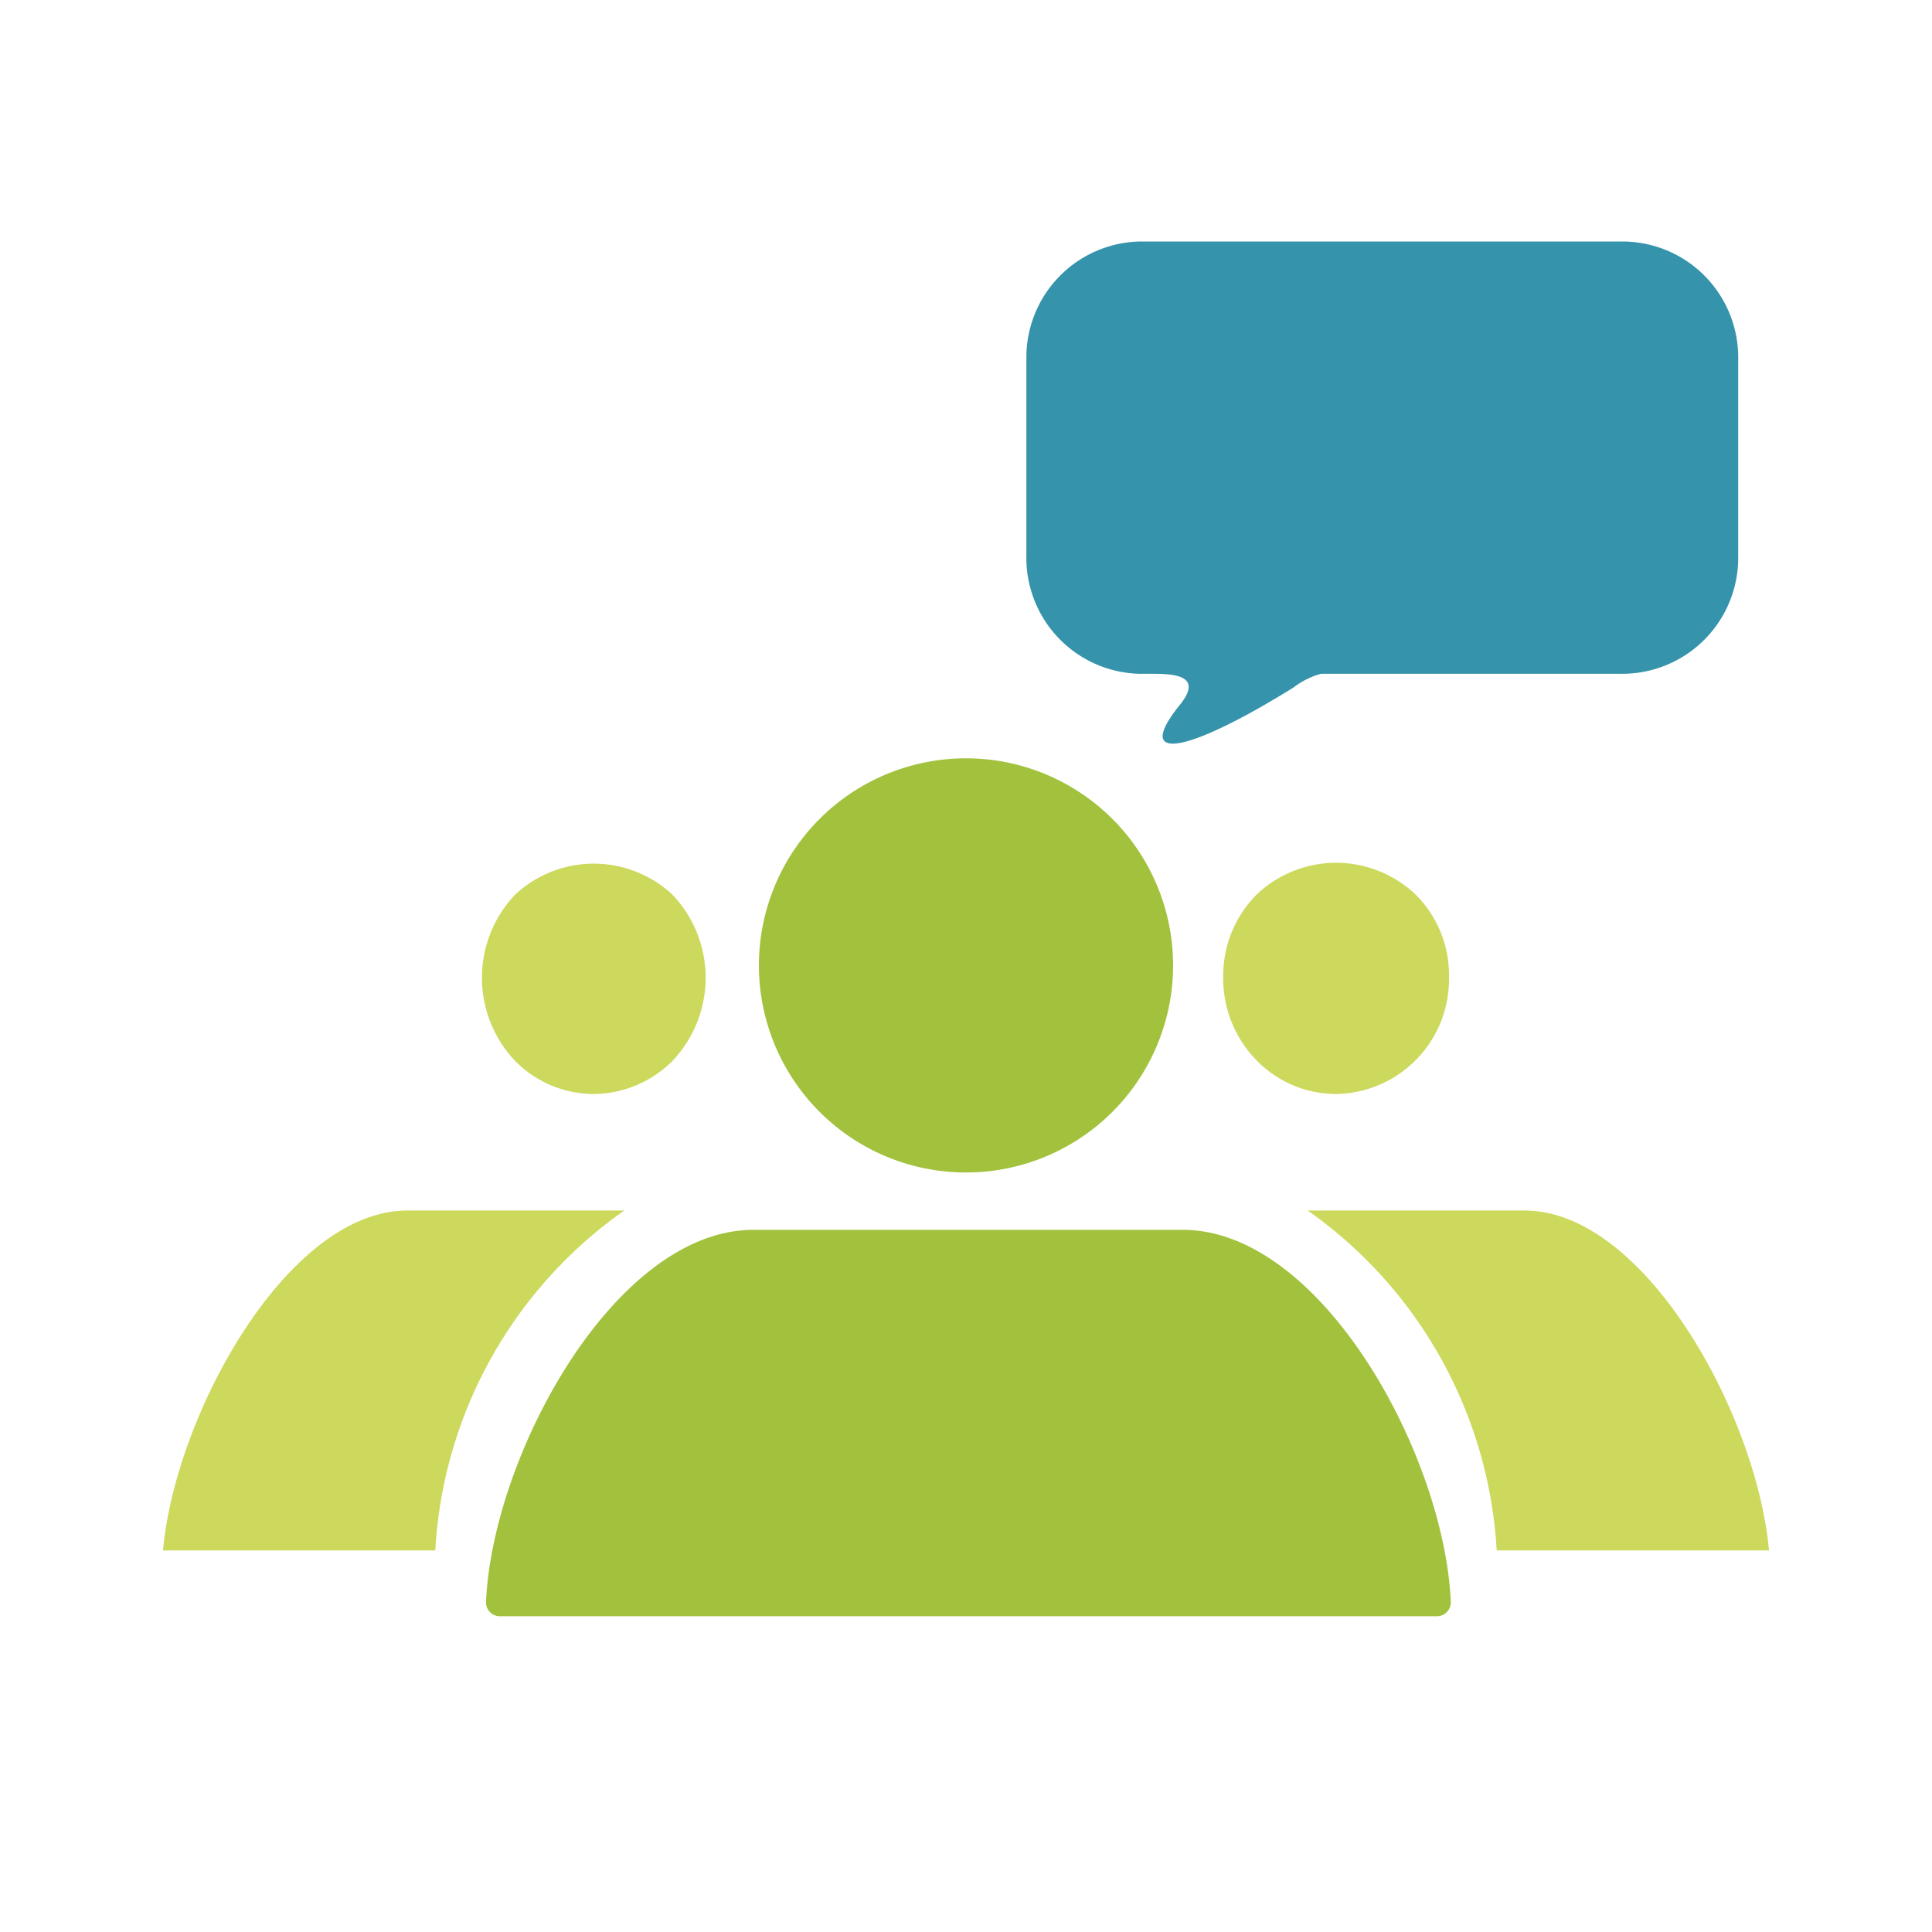
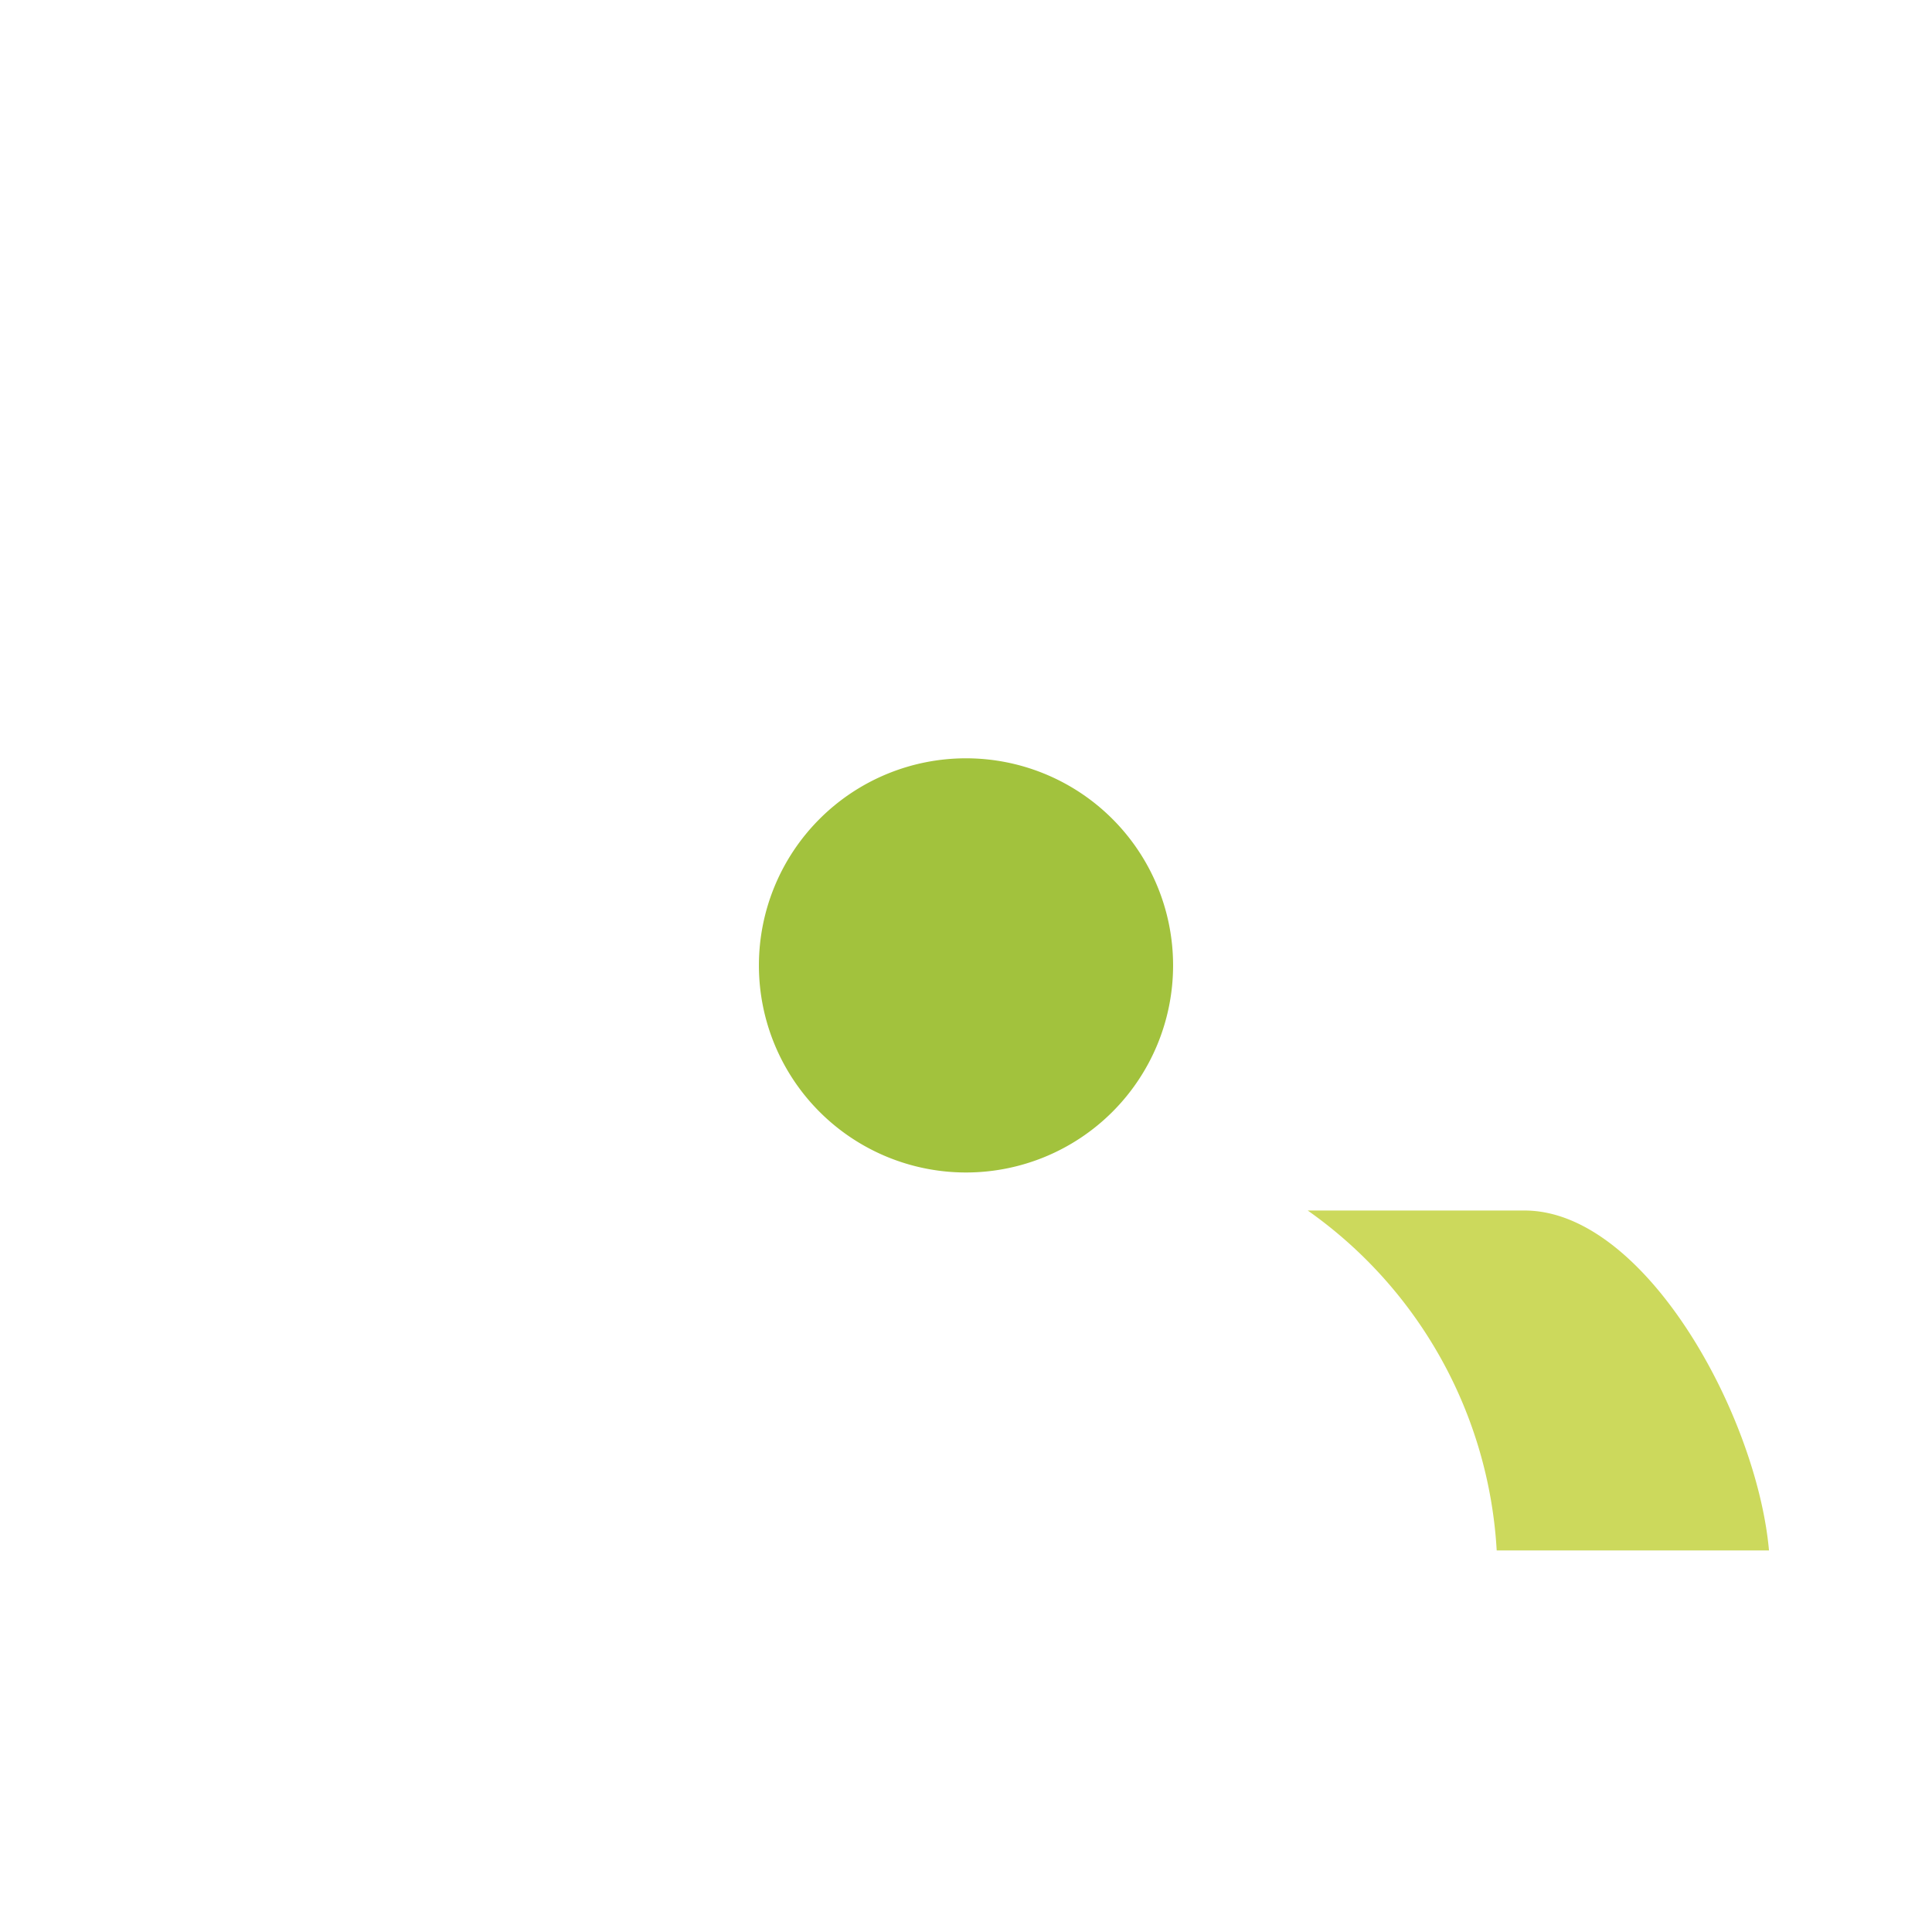
<svg xmlns="http://www.w3.org/2000/svg" id="Layer_1" data-name="Layer 1" viewBox="0 0 32 32">
  <defs>
    <style>.cls-1{fill:#a2c23d;}.cls-2{fill:#ccd95c;}.cls-3{fill:#3593ab;}</style>
  </defs>
  <path class="cls-1" d="M16,12.56h0a3.43,3.43,0,0,0,0,6.86h0a3.43,3.43,0,0,0,0-6.86Z" />
-   <path class="cls-1" d="M23.8,26.77a.23.23,0,0,0,.23-.24c-.11-2.44-2.14-6.15-4.43-6.16H12.48c-2.29,0-4.32,3.72-4.43,6.16a.23.23,0,0,0,.23.24Z" />
-   <path class="cls-2" d="M8.53,14.82a2,2,0,0,0,0,2.75,1.83,1.83,0,0,0,1.3.55h0a1.86,1.86,0,0,0,1.31-.55,2,2,0,0,0,0-2.75A1.91,1.91,0,0,0,8.53,14.82Z" />
-   <path class="cls-2" d="M2.7,25.68H7.21a7.38,7.38,0,0,1,3.13-5.63H6.74C4.75,20.06,2.9,23.44,2.7,25.68Z" />
-   <path class="cls-2" d="M20.81,14.82a1.91,1.91,0,0,0-.55,1.36,1.94,1.94,0,0,0,.56,1.39,1.84,1.84,0,0,0,1.31.55h0A1.9,1.9,0,0,0,24,16.19a1.88,1.88,0,0,0-.55-1.37A1.91,1.91,0,0,0,20.81,14.82Z" />
  <path class="cls-2" d="M25.26,20.05h-3.6a7.4,7.4,0,0,1,3.13,5.63H29.3C29.1,23.44,27.25,20.06,25.26,20.05Z" />
-   <path class="cls-3" d="M28.79,5.92V9.24a1.92,1.92,0,0,1-1.91,1.92h-5a1.33,1.33,0,0,0-.46.23h0c-1.79,1.11-2.64,1.24-1.89.3h0c.44-.53-.14-.53-.48-.53h-.18A1.92,1.92,0,0,1,17,9.24V5.92A1.92,1.92,0,0,1,18.89,4h8A1.92,1.92,0,0,1,28.79,5.92Z" />
</svg>